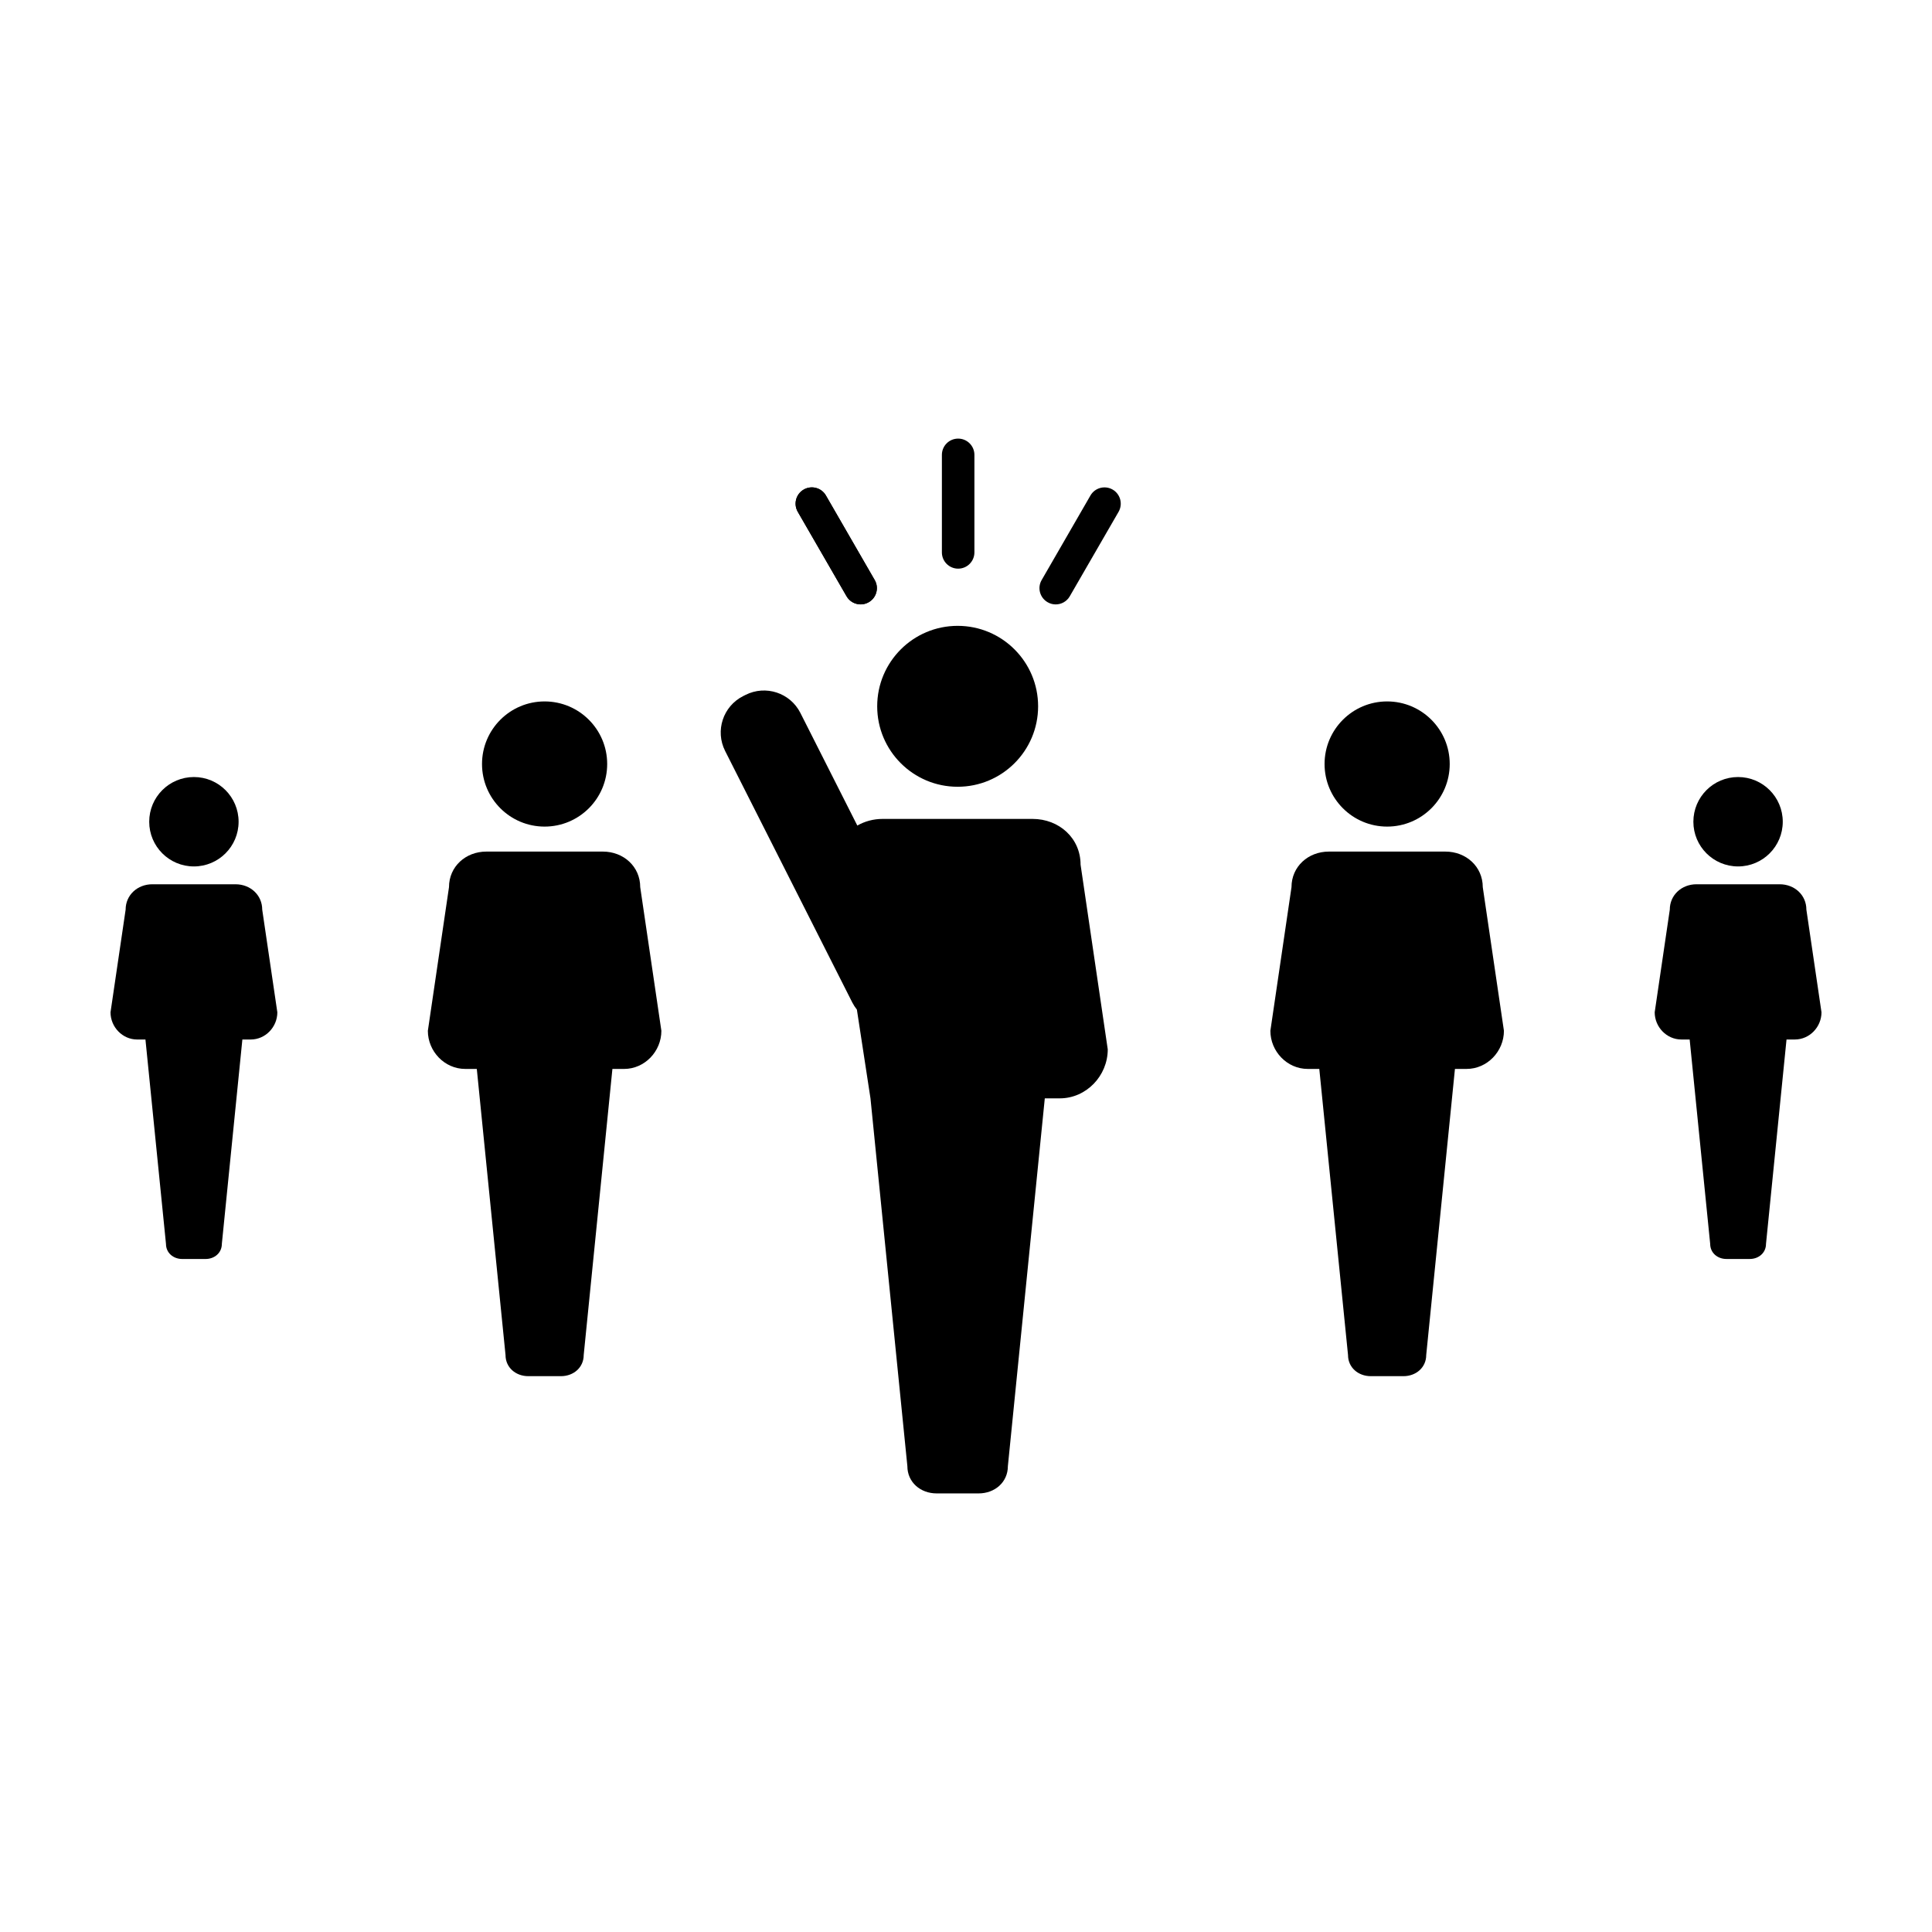
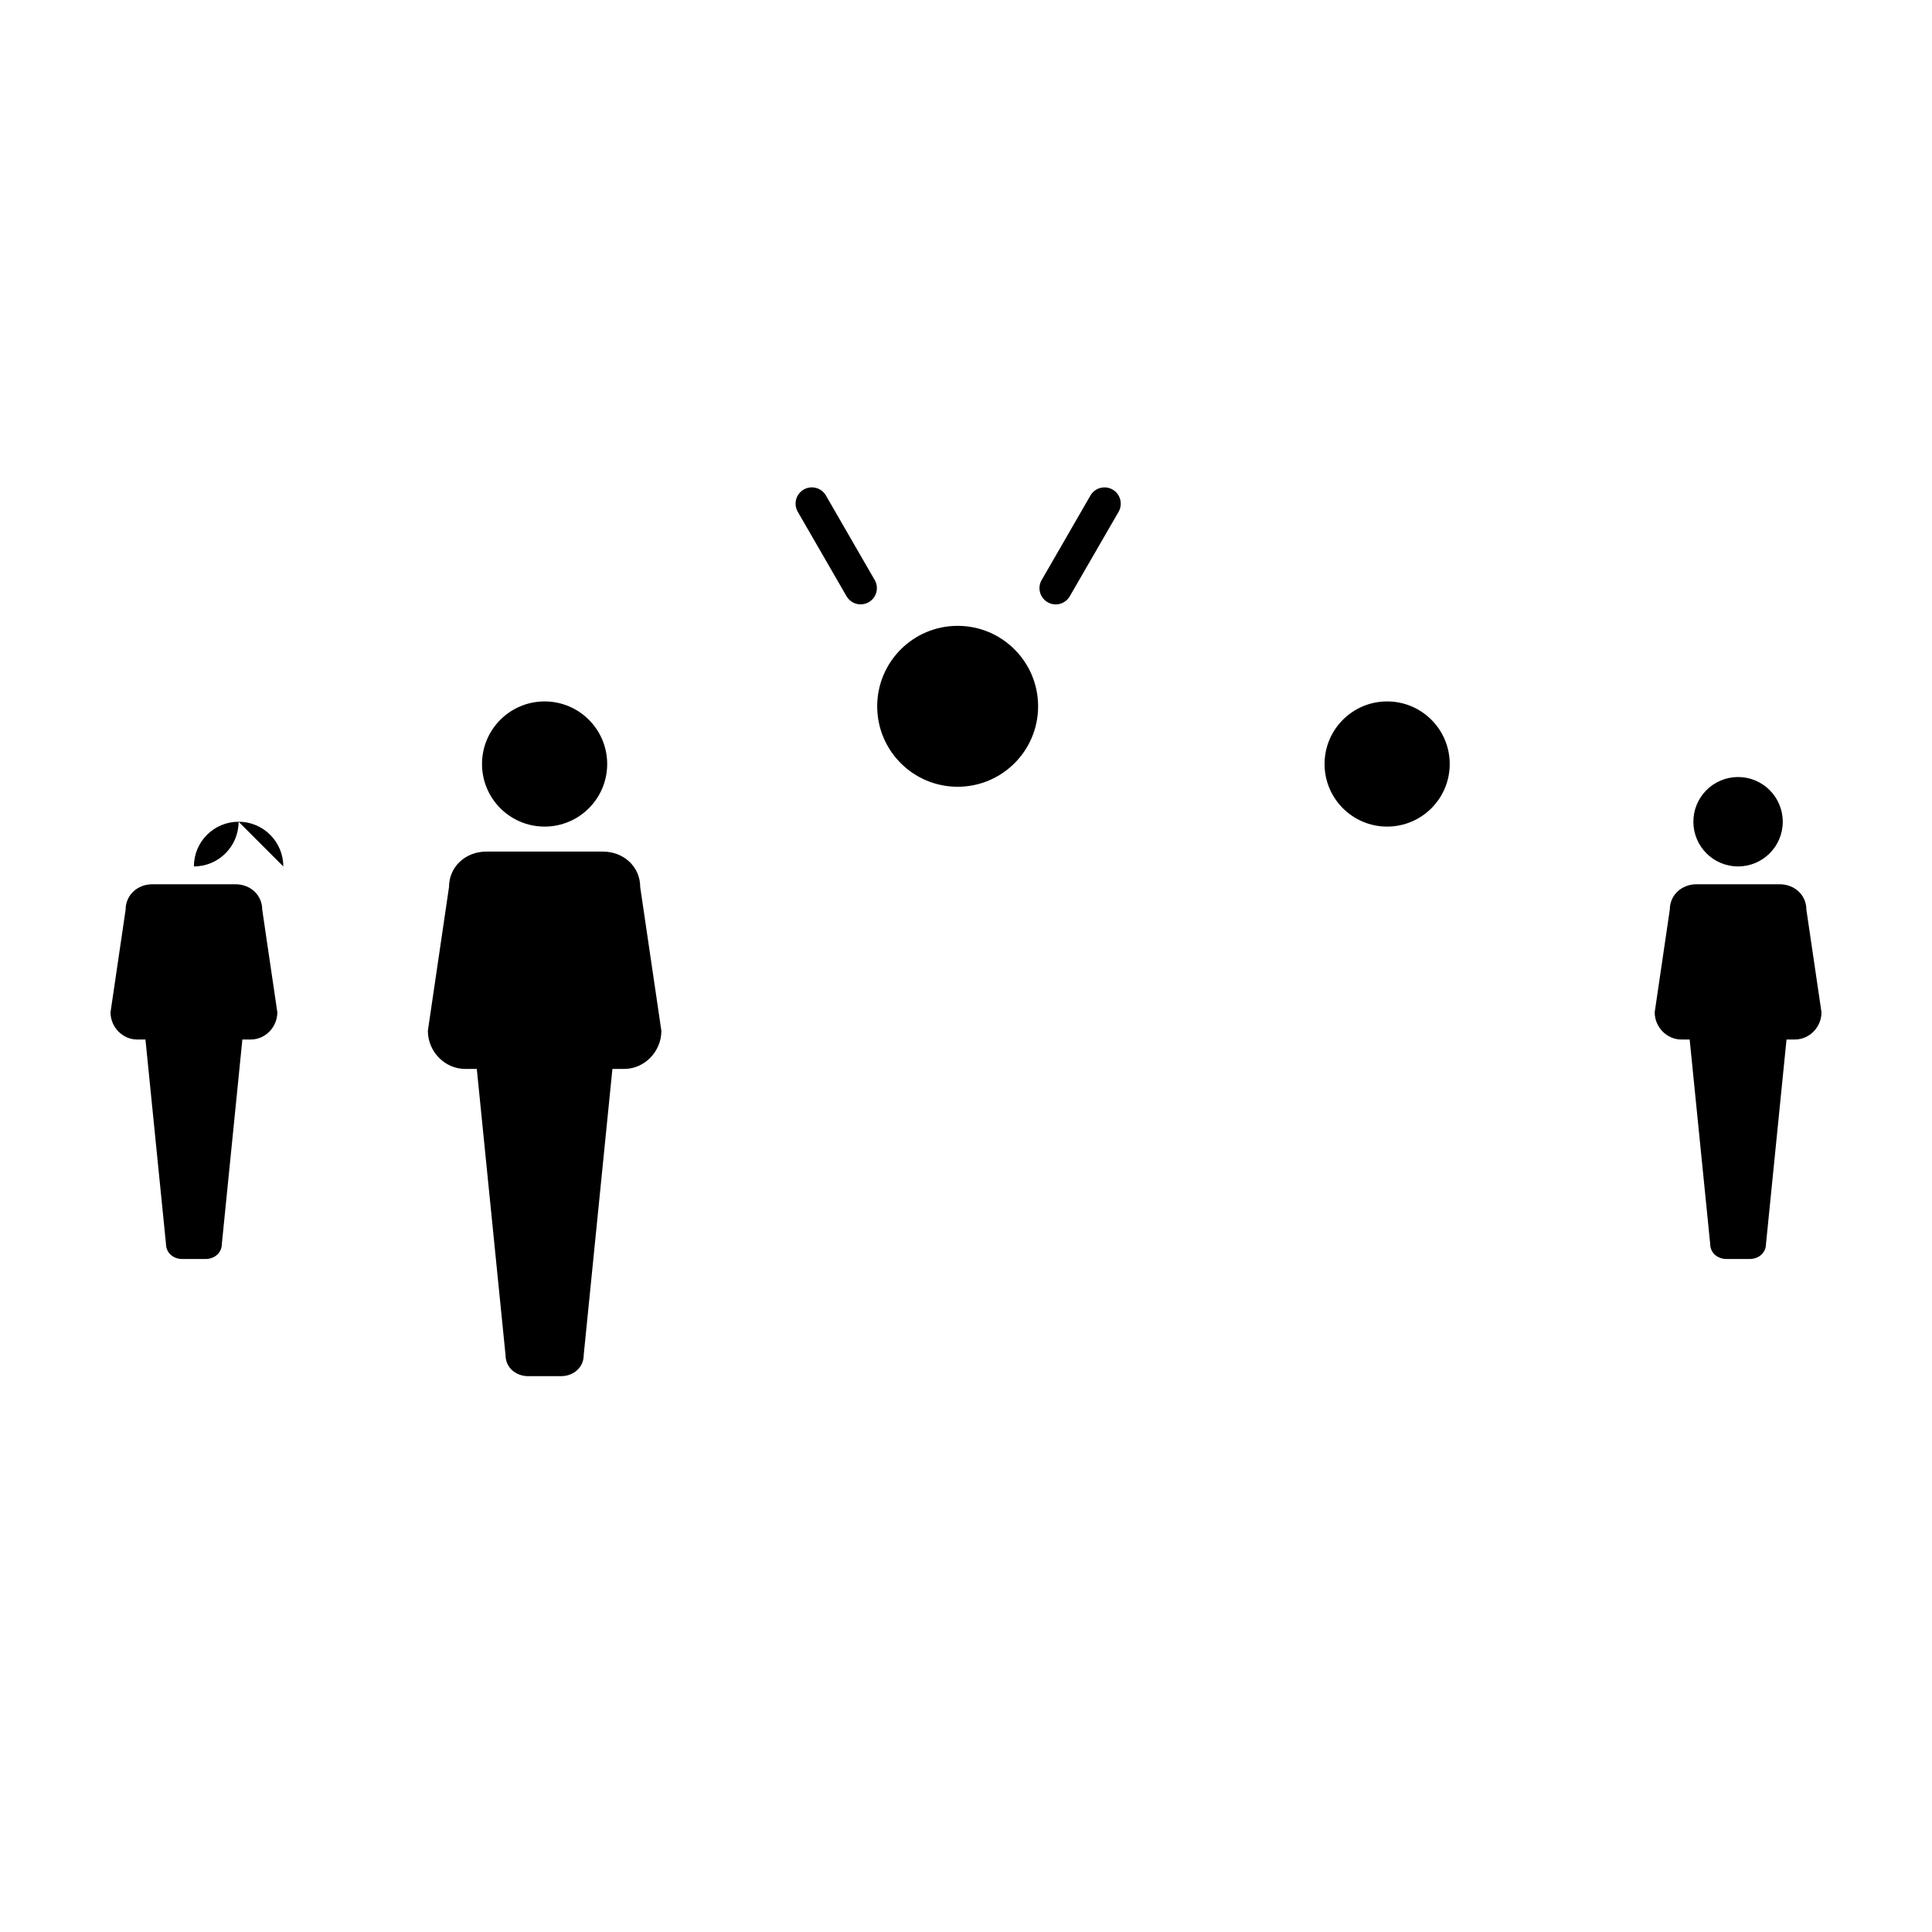
<svg xmlns="http://www.w3.org/2000/svg" fill="#000000" width="800px" height="800px" version="1.1" viewBox="144 144 512 512">
  <g>
    <path d="m615.64 378.34h-22.066c-3.898 0-7.062 2.832-7.062 6.731l-4 27.191c0 3.898 3.164 7.215 7.062 7.215h2.203l5.438 54.16c0 2.371 1.93 4.004 4.301 4.004h6.191c2.371 0 4.301-1.633 4.301-4.004l5.438-54.16h2.207c3.898 0 7.059-3.309 7.059-7.215l-4.004-27.191c0-3.898-3.16-6.731-7.066-6.731z" />
    <path d="m616.45 361.77c0 6.539-5.301 11.844-11.844 11.844s-11.844-5.305-11.844-11.844c0-6.543 5.301-11.848 11.844-11.848s11.844 5.305 11.844 11.848" />
    <path d="m206.42 378.34h-22.066c-3.898 0-7.062 2.832-7.062 6.731l-4.004 27.195c0 3.898 3.164 7.215 7.062 7.215h2.195l5.441 54.16c0 2.371 1.93 4.004 4.309 4.004h6.188c2.371 0 4.309-1.633 4.309-4.004l5.438-54.16h2.207c3.906 0 7.059-3.309 7.059-7.215l-4.004-27.191c-0.004-3.902-3.16-6.734-7.07-6.734z" />
-     <path d="m207.23 361.77c0 6.539-5.301 11.844-11.844 11.844s-11.844-5.305-11.844-11.844c0-6.543 5.301-11.848 11.844-11.848s11.844 5.305 11.844 11.848" />
-     <path d="m369.86 409.66c0.348 0.684 0.762 1.316 1.223 1.891l3.602 23.523 9.777 97.461c0 4.281 3.473 7.234 7.754 7.234h11.129c4.281 0 7.754-2.953 7.754-7.234l9.785-97.461h3.969c7.031 0 12.715-5.969 12.715-12.988l-7.203-48.945c0-7.019-5.691-12.121-12.723-12.121h-39.719c-2.473 0-4.766 0.641-6.723 1.762l-15.09-29.852c-2.699-5.336-9.199-7.465-14.531-4.777l-0.645 0.324c-5.332 2.699-7.461 9.203-4.769 14.531z" />
+     <path d="m207.23 361.77c0 6.539-5.301 11.844-11.844 11.844c0-6.543 5.301-11.848 11.844-11.848s11.844 5.305 11.844 11.848" />
    <path d="m419.11 331.18c0 11.773-9.547 21.32-21.324 21.32-11.773 0-21.32-9.547-21.32-21.32 0-11.777 9.547-21.324 21.32-21.324 11.777 0 21.324 9.547 21.324 21.324" />
-     <path d="m397.92 294.7c2.379 0 4.309-1.93 4.309-4.312v-25.844c0-2.379-1.93-4.309-4.309-4.309-2.387 0-4.309 1.93-4.309 4.309v25.855c0.004 2.371 1.93 4.301 4.309 4.301z" />
    <path d="m368.34 302.01c0.797 1.379 2.246 2.152 3.738 2.152 0.73 0 1.473-0.188 2.152-0.574 2.062-1.195 2.766-3.828 1.57-5.883l-12.922-22.391c-1.188-2.062-3.828-2.766-5.883-1.578-2.066 1.195-2.766 3.824-1.578 5.891z" />
    <path d="m421.62 303.59c0.684 0.398 1.414 0.586 2.152 0.586 1.496 0 2.938-0.777 3.727-2.152l12.938-22.391c1.184-2.07 0.48-4.699-1.578-5.891-2.066-1.188-4.707-0.48-5.883 1.578l-12.922 22.391c-1.203 2.051-0.488 4.691 1.566 5.879z" />
-     <path d="m374.23 303.59c-0.68 0.398-1.414 0.586-2.144 0.586-1.496 0-2.938-0.777-3.734-2.152l-12.938-22.391c-1.184-2.07-0.48-4.699 1.582-5.891 2.066-1.188 4.707-0.48 5.883 1.578l12.922 22.391c1.199 2.051 0.488 4.691-1.57 5.879z" />
-     <path d="m527.05 369.68h-30.898c-5.461 0-9.891 3.961-9.891 9.426l-5.598 38.066c0 5.457 4.43 10.105 9.891 10.105h3.074l7.613 75.816c0 3.316 2.707 5.606 6.031 5.606h8.664c3.32 0 6.027-2.293 6.027-5.606l7.613-75.816h3.09c5.465 0 9.891-4.648 9.891-10.105l-5.606-38.066c-0.008-5.461-4.43-9.426-9.902-9.426z" />
    <path d="m528.19 346.47c0 9.16-7.426 16.586-16.582 16.586-9.16 0-16.586-7.426-16.586-16.586s7.426-16.586 16.586-16.586c9.156 0 16.582 7.426 16.582 16.586" />
    <path d="m303.77 369.68h-30.898c-5.461 0-9.883 3.961-9.883 9.426l-5.602 38.066c0 5.457 4.434 10.105 9.891 10.105h3.078l7.613 75.816c0 3.316 2.707 5.606 6.031 5.606h8.66c3.324 0 6.027-2.293 6.027-5.606l7.606-75.812h3.094c5.461 0 9.883-4.648 9.883-10.105l-5.606-38.066c0-5.465-4.422-9.43-9.895-9.43z" />
    <path d="m304.91 346.47c0 9.16-7.426 16.586-16.586 16.586-9.16 0-16.586-7.426-16.586-16.586s7.426-16.586 16.586-16.586c9.16 0 16.586 7.426 16.586 16.586" />
  </g>
</svg>